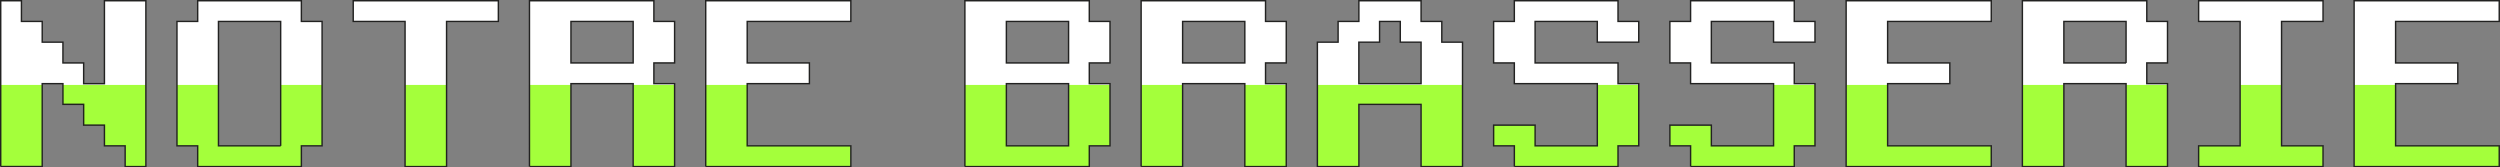
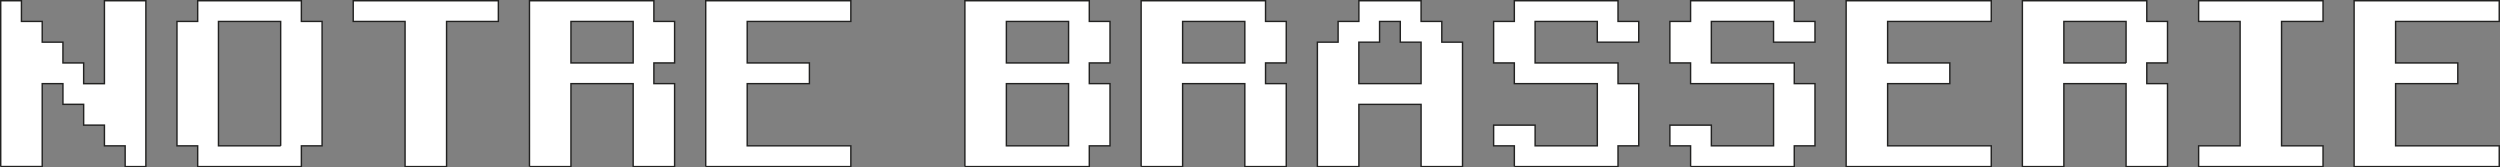
<svg xmlns="http://www.w3.org/2000/svg" id="Layer_2" viewBox="0 0 1742.3 116.58">
  <rect x="0" y="0" width="1742.3" height="116.58" fill="#808080" stroke="none" />
  <defs>
    <style>.cls-1{fill:#fff;}.cls-2{fill:#a4ff3b;}.cls-3{fill:none;stroke:#222221;}</style>
  </defs>
  <g id="Fabrication">
    <g id="Notre_brasserie">
      <g>
        <path class="cls-1" d="M.5,116.08V.5H14.94V14.94h14.48v14.44h14.44v14.48h14.44v14.44h14.48V.5h28.88V116.08h-14.44v-14.44h-14.44v-14.44h-14.48v-14.48h-14.44v-14.44h-14.44v57.79H.5Zm137.27,0v-14.44h-14.44V14.94h14.44V.5h72.26V14.94h14.44V101.64h-14.44v14.44h-72.26Zm57.83-14.44V14.94h-43.35V101.64h43.35Zm86.7,14.44V14.94h-36.13V.5h101.14V14.94h-36.09V116.08h-28.91Zm86.7,0V.5h86.7V14.94h14.44v28.91h-14.44v14.44h14.44v57.79h-28.88V58.29h-43.35v57.79h-28.91Zm72.26-72.23V14.94h-43.35v28.91h43.35Zm50.57,72.23V.5h101.14V14.94h-72.23v28.91h43.35v14.44h-43.35v43.35h72.23v14.44h-101.14Zm180.62,0V.5h86.7V14.94h14.44v28.91h-14.44v14.44h14.44v43.35h-14.44v14.44h-86.7Zm72.26-72.23V14.94h-43.35v28.91h43.35Zm0,57.79V58.29h-43.35v43.35h43.35Zm50.57,14.44V.5h86.7V14.94h14.44v28.91h-14.44v14.44h14.44v57.79h-28.88V58.29h-43.35v57.79h-28.91Zm72.26-72.23V14.94h-43.35v28.91h43.35Zm50.57,72.23V29.38h14.44V14.94h14.48V.5h43.35V14.94h14.44v14.44h14.44V116.08h-28.88v-43.35h-43.35v43.35h-28.91Zm72.26-57.79V29.38h-14.48V14.94h-14.44v14.44h-14.44v28.91h43.35Zm65.01,57.79v-14.44h-14.44v-14.44h28.91v14.44h43.35V58.29h-57.83v-14.44h-14.44V14.94h14.44V.5h72.26V14.94h14.44v14.44h-28.88V14.94h-43.35v28.91h57.79v14.44h14.44v43.35h-14.44v14.44h-72.26Zm122.83,0v-14.44h-14.44v-14.44h28.91v14.44h43.35V58.29h-57.83v-14.44h-14.44V14.94h14.44V.5h72.26V14.94h14.44v14.44h-28.88V14.94h-43.35v28.91h57.79v14.44h14.44v43.35h-14.44v14.44h-72.26Zm108.4,0V.5h101.14V14.94h-72.23v28.91h43.35v14.44h-43.35v43.35h72.23v14.44h-101.14Zm122.83,0V.5h86.7V14.94h14.44v28.91h-14.44v14.44h14.44v57.79h-28.88V58.29h-43.35v57.79h-28.91Zm72.26-72.23V14.94h-43.35v28.91h43.35Zm50.57,72.23v-14.44h28.91V14.94h-28.91V.5h86.7V14.94h-28.91V101.64h28.91v14.44h-86.7Zm108.36,0V.5h101.14V14.94h-72.23v28.91h43.35v14.44h-43.35v43.35h72.23v14.44h-101.14Z" />
-         <path class="cls-2" d="M1510.61,116.08h-28.88V59.17h28.88v56.91Zm21.7-14.44v14.44h86.7v-14.44h-28.91V59.17h-28.87v42.47h-28.91Zm-339.59,0v-14.44h-28.91v14.44h14.44v14.44h72.26v-14.44h14.44V59.17h-28.88v42.47h-43.35Zm245.67-42.47h-28.91v56.91h28.91V59.17Zm-151.75,0v56.91h101.14v-14.44h-72.23V59.17h-28.91Zm354.03,0v56.91h101.14v-14.44h-72.23V59.17h-28.91ZM29.41,59.17H.5v56.91H29.41V59.17Zm93.92,0v42.47h14.44v14.44h72.26v-14.44h14.44V59.17h-28.88v42.47h-43.35V59.17h-28.91Zm794.8,56.91h28.91v-43.35h43.35v43.35h28.88V59.17h-101.14v56.91ZM397.92,59.17h-28.91v56.91h28.91V59.17Zm72.23,0h-28.88v56.91h28.88V59.17Zm599.74,42.47v-14.44h-28.91v14.44h14.44v14.44h72.26v-14.44h14.44V59.17h-28.88v42.47h-43.35Zm-758.67,14.44V59.17h-28.91v56.91h28.91Zm-209.58,0V59.17H43.85v13.56h14.44v14.48h14.48v14.44h14.44v14.44h14.44ZM491.84,59.17v56.91h101.14v-14.44h-72.23V59.17h-28.91Zm404.6,0h-28.88v56.91h28.88V59.17Zm-72.23,0h-28.91v56.91h28.91V59.17Zm-151.75,0v56.91h86.7v-14.44h14.44V59.17h-28.88v42.47h-43.35V59.17h-28.91Z" />
        <path class="cls-3" d="M.5,116.08V.5H14.94V14.94h14.48v14.44h14.44v14.48h14.44v14.44h14.48V.5h28.88V116.08h-14.44v-14.44h-14.44v-14.44h-14.48v-14.48h-14.44v-14.44h-14.44v57.79H.5Zm137.27,0v-14.44h-14.44V14.94h14.44V.5h72.26V14.94h14.44V101.64h-14.44v14.44h-72.26Zm57.83-14.44V14.94h-43.35V101.64h43.35Zm86.7,14.44V14.94h-36.13V.5h101.14V14.94h-36.09V116.08h-28.91Zm86.7,0V.5h86.7V14.94h14.44v28.91h-14.44v14.44h14.44v57.79h-28.88V58.29h-43.35v57.79h-28.91Zm72.26-72.23V14.94h-43.35v28.91h43.35Zm50.57,72.23V.5h101.14V14.94h-72.23v28.91h43.35v14.44h-43.35v43.35h72.23v14.44h-101.14Zm180.62,0V.5h86.7V14.94h14.44v28.91h-14.44v14.44h14.44v43.35h-14.44v14.44h-86.7Zm72.26-72.23V14.94h-43.35v28.91h43.35Zm0,57.79V58.29h-43.35v43.35h43.35Zm50.57,14.44V.5h86.7V14.94h14.44v28.91h-14.44v14.44h14.44v57.79h-28.88V58.29h-43.35v57.79h-28.91Zm72.26-72.23V14.94h-43.35v28.91h43.35Zm50.57,72.23V29.38h14.44V14.94h14.48V.5h43.35V14.94h14.44v14.44h14.44V116.08h-28.88v-43.35h-43.35v43.35h-28.91Zm72.26-57.79V29.38h-14.48V14.94h-14.44v14.44h-14.44v28.91h43.35Zm65.01,57.79v-14.44h-14.44v-14.44h28.91v14.44h43.35V58.29h-57.83v-14.44h-14.44V14.94h14.44V.5h72.26V14.94h14.44v14.44h-28.88V14.94h-43.35v28.91h57.79v14.44h14.44v43.35h-14.44v14.44h-72.26Zm122.83,0v-14.44h-14.44v-14.44h28.91v14.44h43.35V58.29h-57.83v-14.44h-14.44V14.94h14.44V.5h72.26V14.94h14.44v14.44h-28.88V14.94h-43.35v28.91h57.79v14.44h14.44v43.35h-14.44v14.44h-72.26Zm108.4,0V.5h101.14V14.94h-72.23v28.91h43.35v14.44h-43.35v43.35h72.23v14.44h-101.14Zm122.83,0V.5h86.7V14.94h14.44v28.91h-14.44v14.44h14.44v57.79h-28.88V58.29h-43.35v57.79h-28.91Zm72.26-72.23V14.94h-43.35v28.91h43.35Zm50.57,72.23v-14.44h28.91V14.94h-28.91V.5h86.7V14.94h-28.91V101.64h28.91v14.44h-86.7Zm108.36,0V.5h101.14V14.94h-72.23v28.91h43.35v14.44h-43.35v43.35h72.23v14.44h-101.14Z" />
      </g>
    </g>
  </g>
</svg>